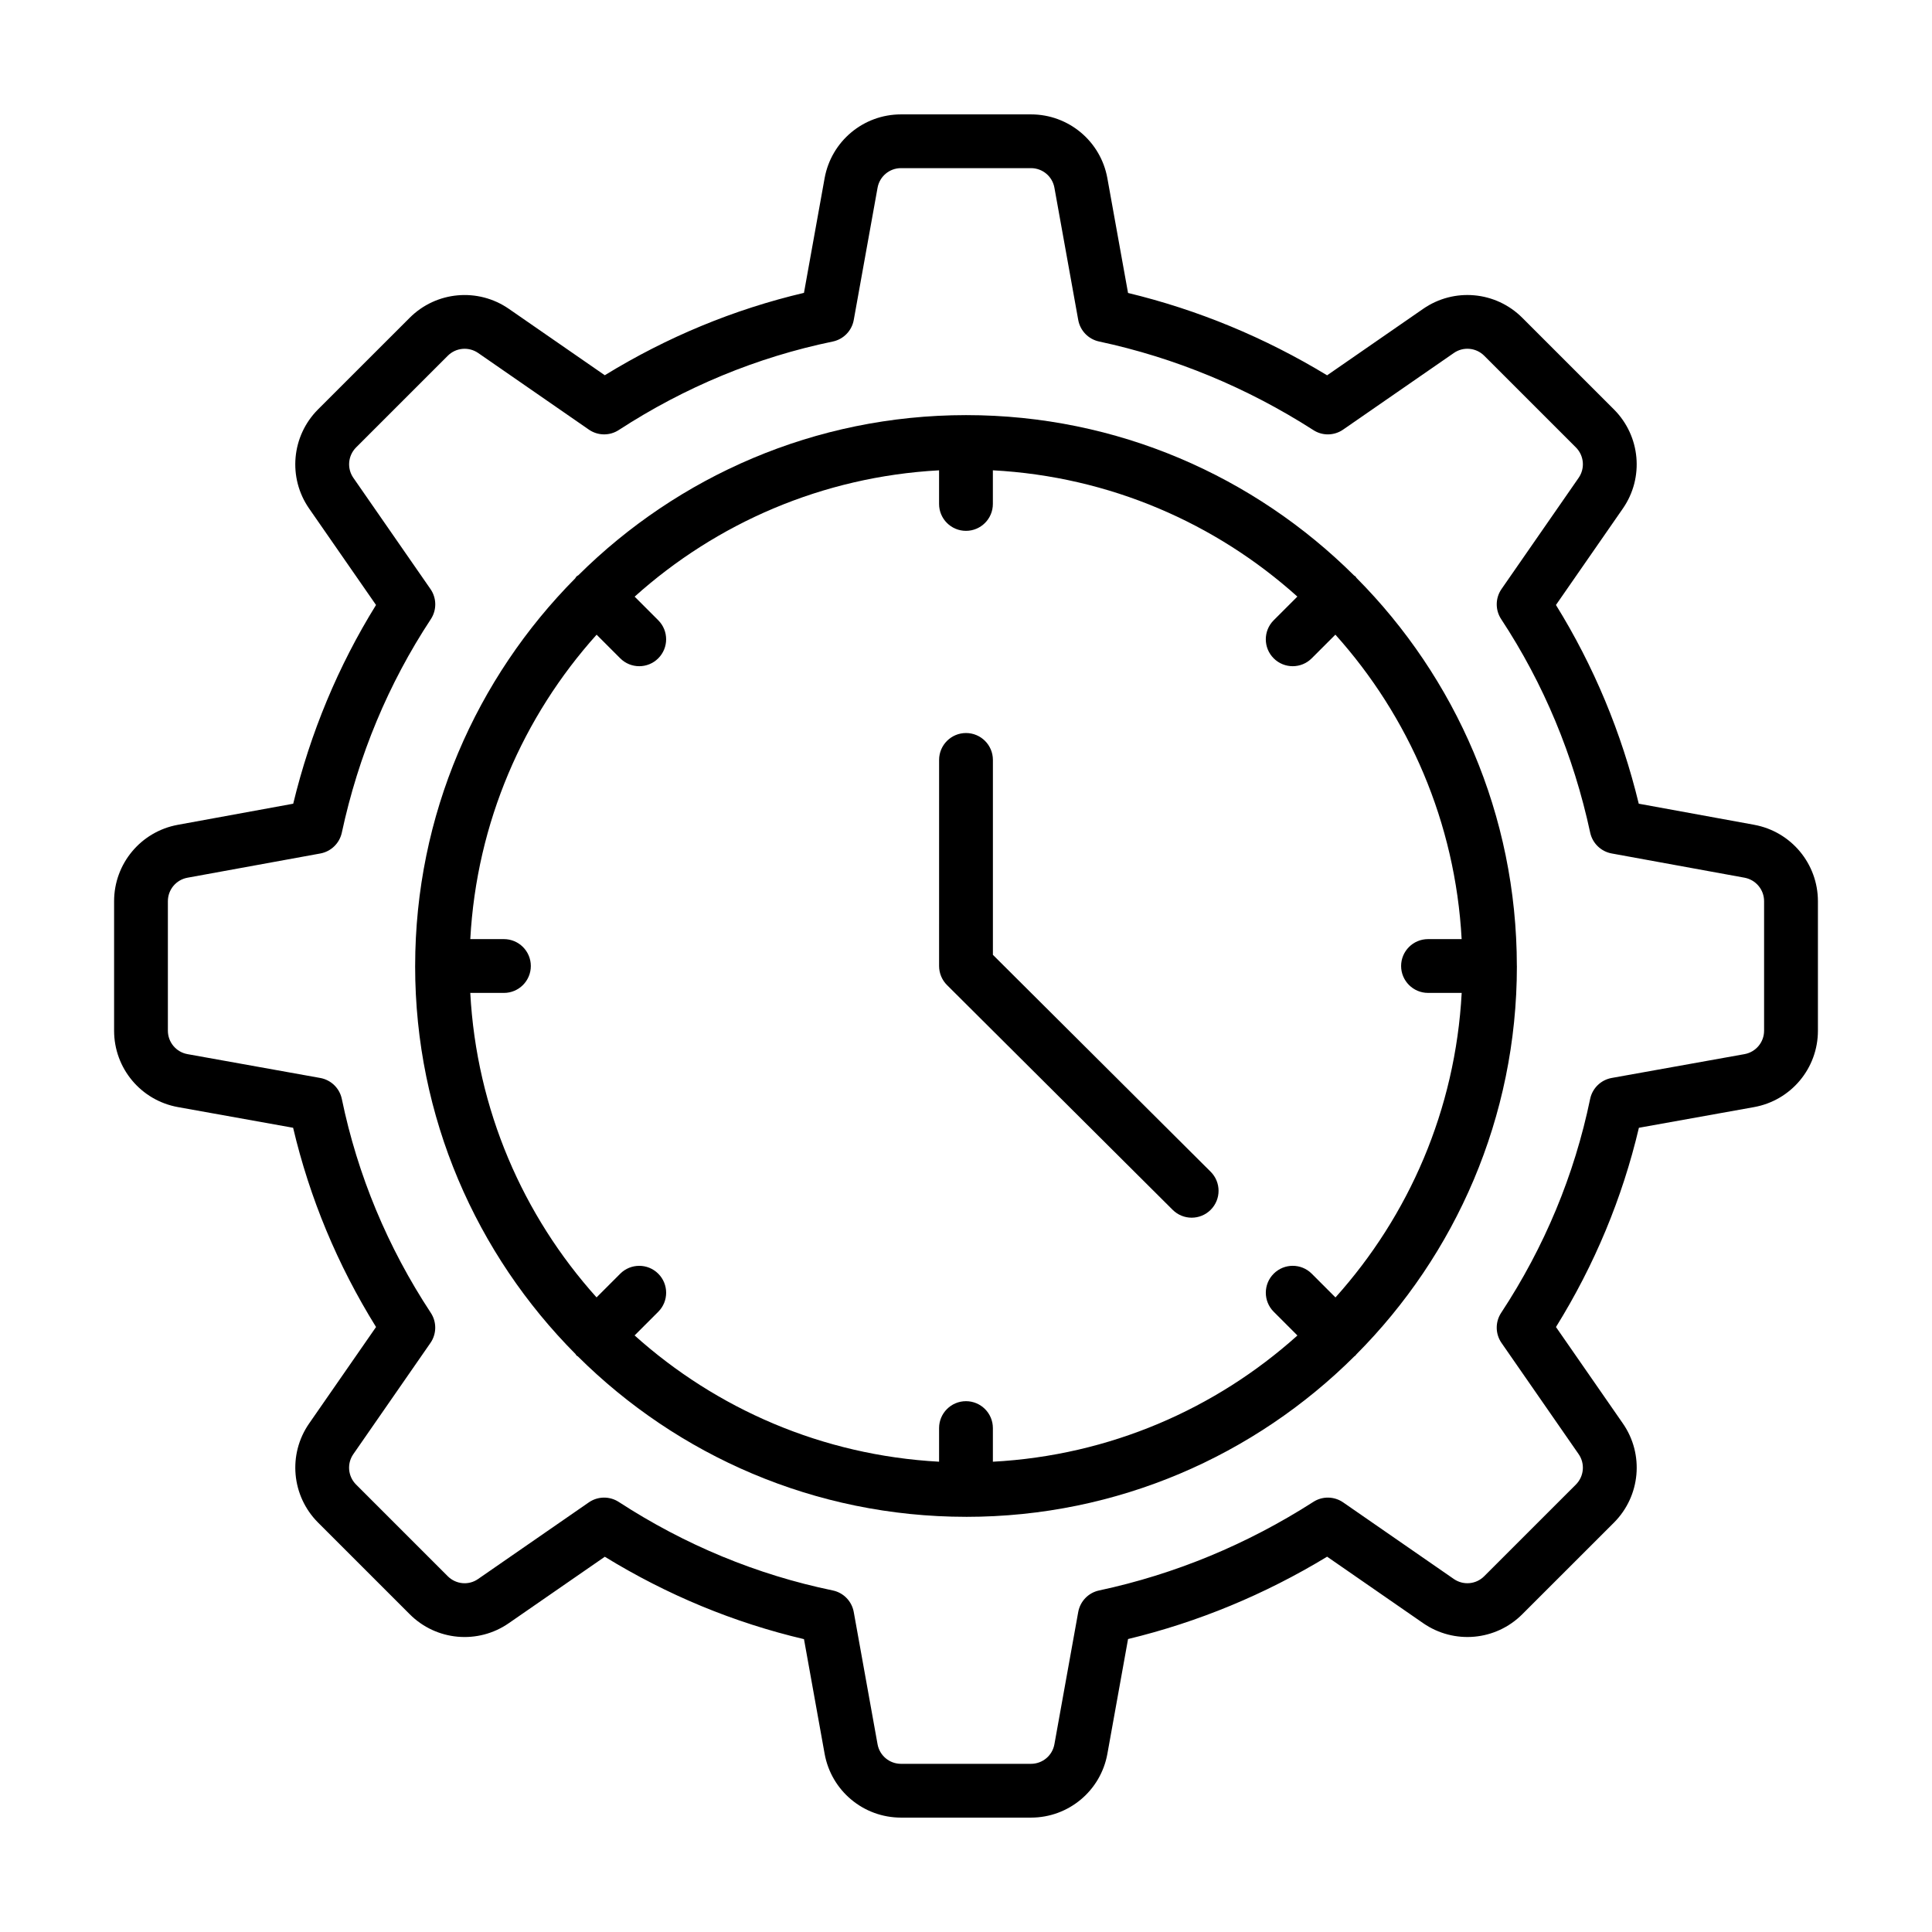
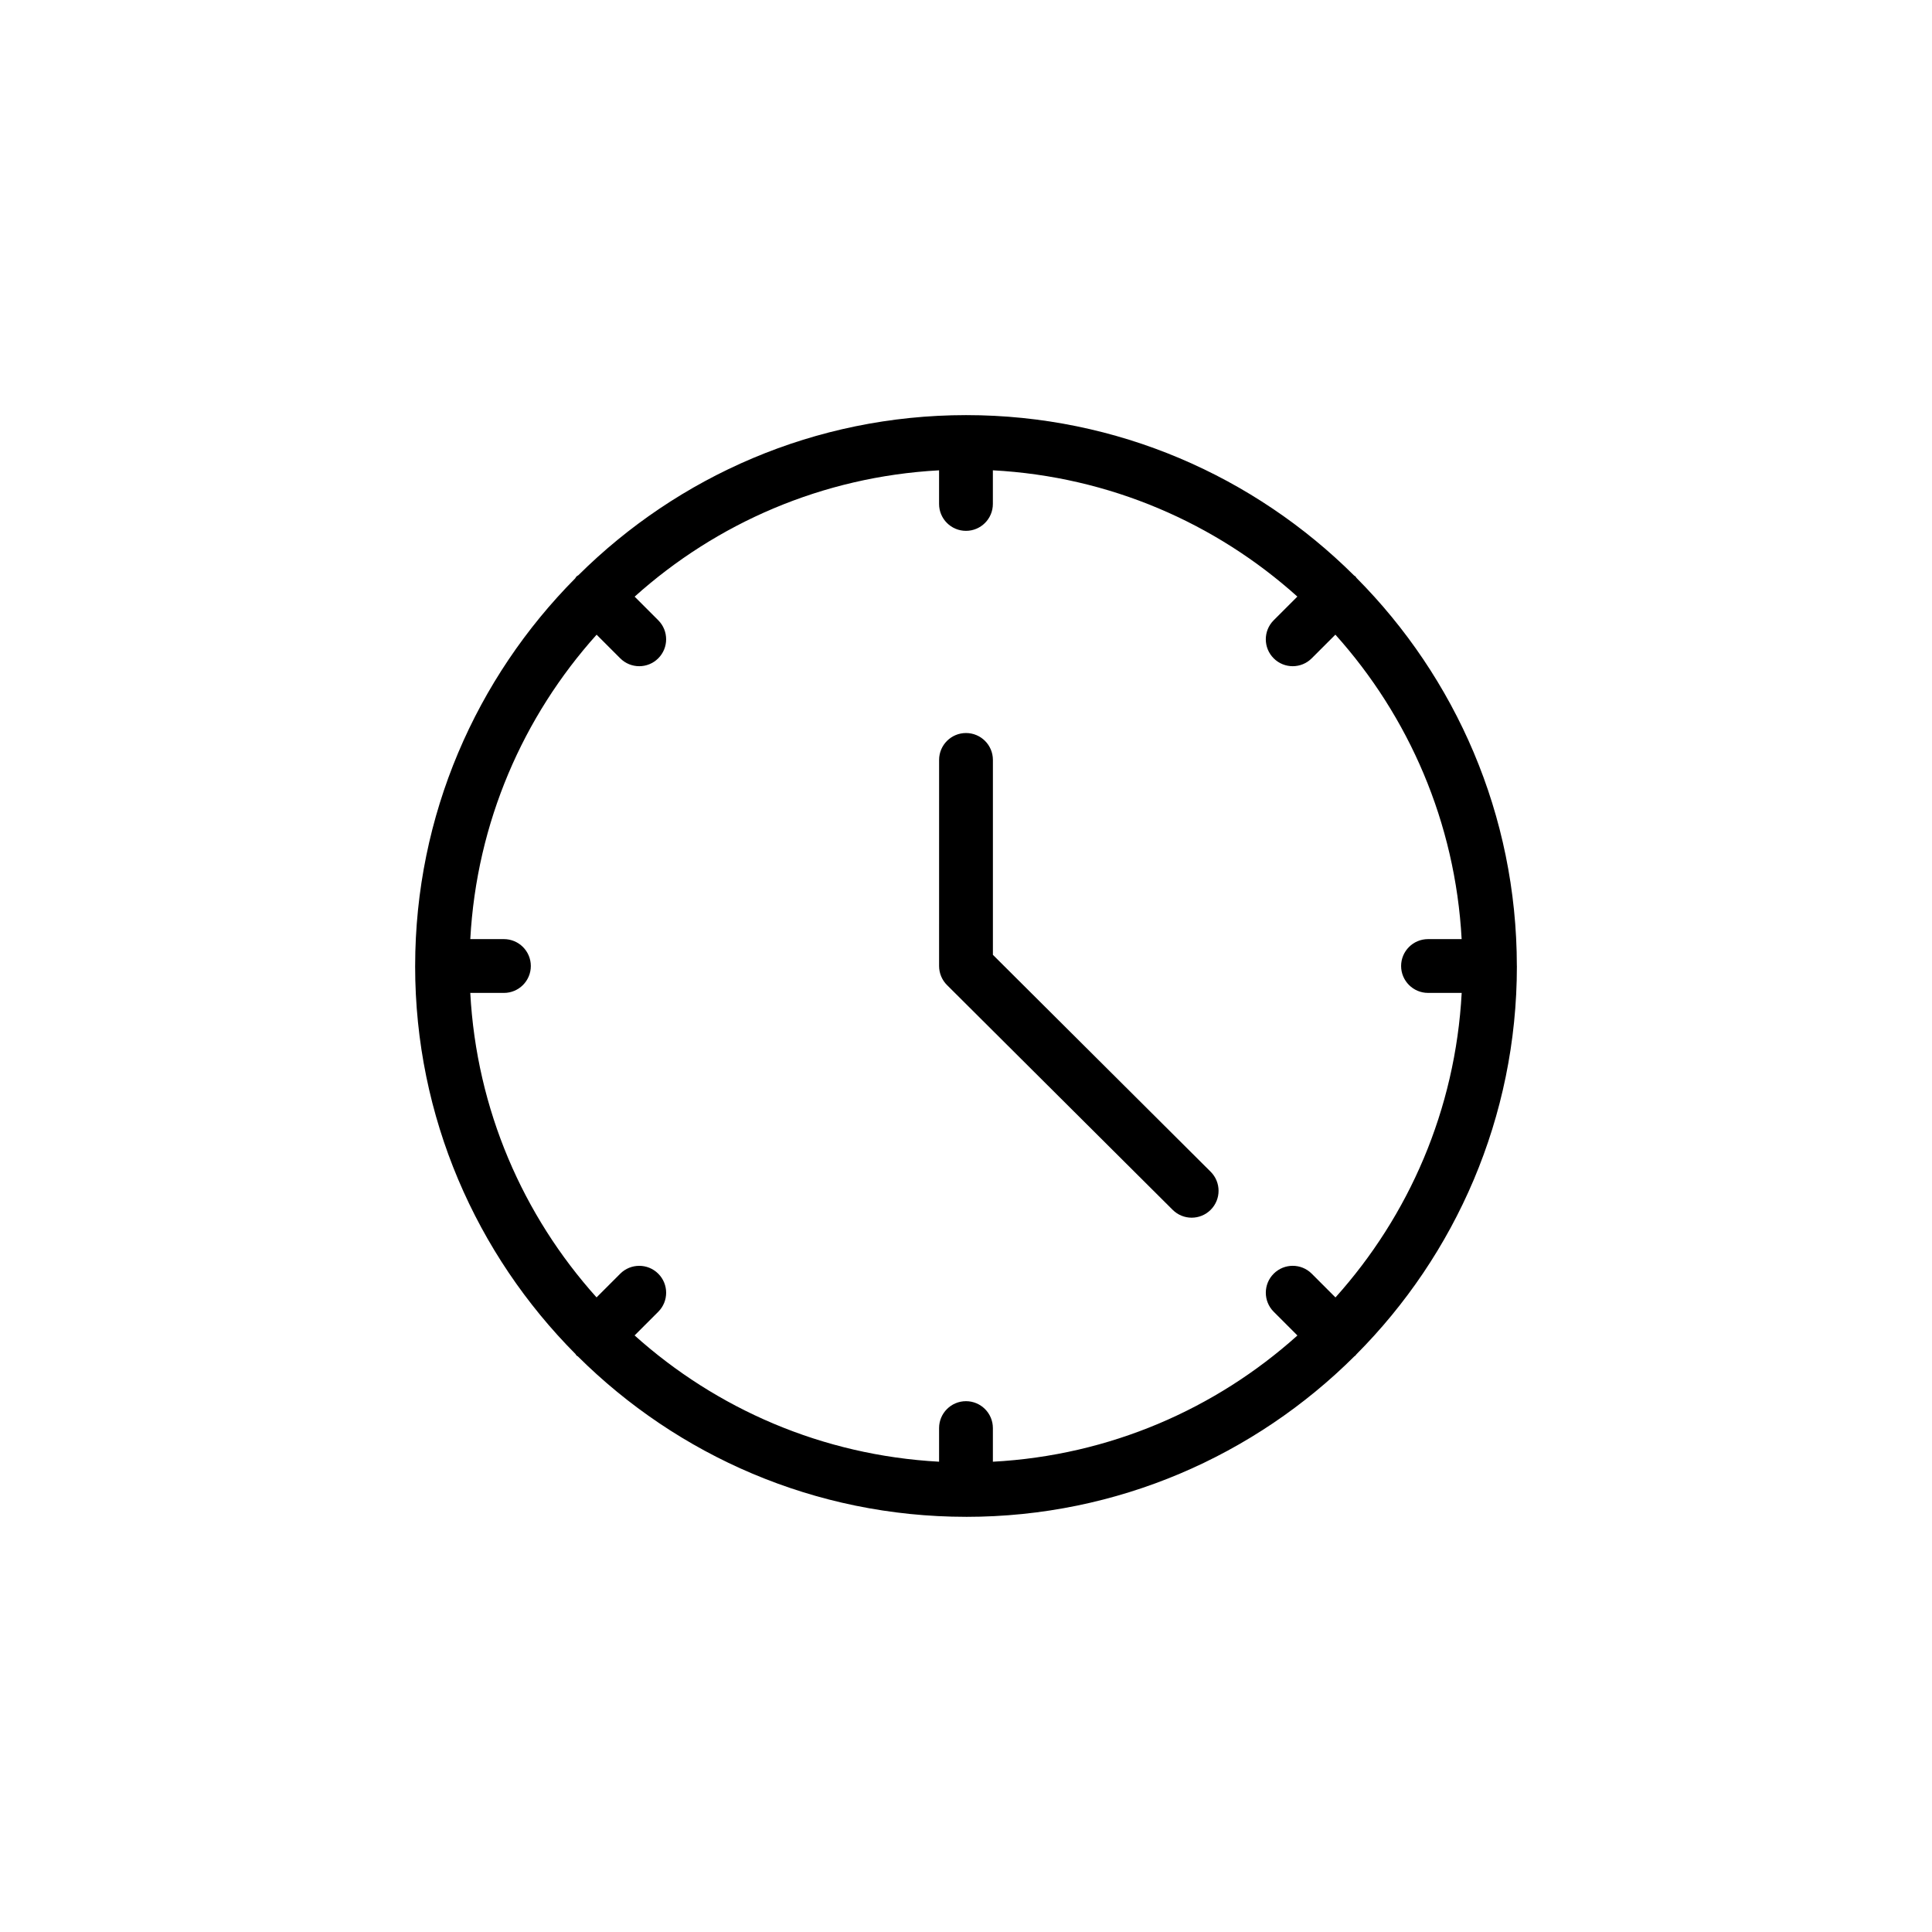
<svg xmlns="http://www.w3.org/2000/svg" fill="#000000" width="800px" height="800px" version="1.1" viewBox="144 144 512 512">
  <g>
-     <path d="m608.89 362.58-30.602-5.59c-4.559-18.816-11.926-36.492-21.945-52.664l17.727-25.555c5.672-8.168 4.68-19.215-2.359-26.27l-24.297-24.293c-7.035-7.027-18.059-8.031-26.254-2.367l-25.465 17.621c-16.523-10.027-34.23-17.352-52.754-21.824l-5.477-30.402c-1.766-9.805-10.277-16.922-20.242-16.922h-34.449c-9.961 0-18.473 7.109-20.246 16.922l-5.469 30.375c-18.547 4.363-36.266 11.695-52.785 21.832l-25.441-17.609c-8.18-5.644-19.219-4.652-26.254 2.375l-24.305 24.293c-7.031 7.055-8.023 18.102-2.352 26.27l17.727 25.555c-10.02 16.172-17.387 33.848-21.945 52.664l-30.605 5.598c-9.77 1.793-16.863 10.305-16.863 20.238v34.32c0 9.969 7.121 18.484 16.938 20.246l30.504 5.477c4.394 18.648 11.77 36.363 21.977 52.801l-17.727 25.555c-5.672 8.168-4.68 19.215 2.359 26.27l24.297 24.293c7.031 7.047 18.074 8.039 26.254 2.367l25.441-17.602c16.52 10.137 34.234 17.469 52.785 21.832l5.469 30.383c1.773 9.805 10.285 16.914 20.246 16.914h34.449c9.965 0 18.477-7.121 20.242-16.922l5.477-30.402c18.523-4.473 36.23-11.797 52.754-21.824l25.465 17.629c8.191 5.652 19.215 4.668 26.254-2.375l24.305-24.293c7.031-7.055 8.023-18.102 2.352-26.27l-17.727-25.555c10.207-16.441 17.582-34.152 21.977-52.801l30.508-5.477c9.812-1.766 16.934-10.277 16.934-20.246v-34.32c-0.004-9.934-7.094-18.445-16.875-20.246zm2.613 54.566c0 3.055-2.188 5.672-5.195 6.211l-35.184 6.312c-2.867 0.512-5.133 2.719-5.723 5.57-4.176 20.18-12.109 39.25-23.578 56.672-1.602 2.434-1.562 5.59 0.098 7.984l20.434 29.465c1.742 2.508 1.434 5.894-0.723 8.059l-24.297 24.293c-2.148 2.164-5.531 2.481-8.059 0.734l-29.316-20.293c-2.359-1.633-5.477-1.707-7.906-0.141-17.598 11.277-36.699 19.18-56.785 23.477-2.832 0.602-5.012 2.859-5.527 5.711l-6.312 35.043c-0.539 3.008-3.152 5.188-6.207 5.188h-34.449c-3.055 0-5.668-2.18-6.211-5.188l-6.309-35.043c-0.516-2.867-2.723-5.133-5.574-5.719-20.07-4.148-39.148-12.039-56.699-23.449-1.184-0.77-2.535-1.152-3.887-1.152-1.422 0-2.84 0.426-4.059 1.273l-29.316 20.285c-2.492 1.766-5.894 1.438-8.059-0.723l-24.293-24.293c-2.164-2.164-2.469-5.551-0.73-8.059l20.434-29.465c1.66-2.394 1.699-5.551 0.098-7.984-11.469-17.426-19.402-36.492-23.578-56.672-0.59-2.852-2.856-5.059-5.723-5.57l-35.176-6.316c-3.012-0.539-5.199-3.156-5.199-6.211v-34.32c0-3.055 2.176-5.664 5.176-6.219l35.227-6.426c2.836-0.52 5.082-2.703 5.691-5.516 4.398-20.461 12.336-39.488 23.59-56.582 1.602-2.434 1.562-5.59-0.098-7.984l-20.434-29.465c-1.742-2.508-1.434-5.894 0.723-8.059l24.297-24.293c2.16-2.164 5.539-2.461 8.059-0.734l29.316 20.293c2.371 1.652 5.516 1.707 7.941 0.121 17.555-11.41 36.633-19.301 56.699-23.449 2.852-0.586 5.059-2.852 5.574-5.719l6.309-35.035c0.543-3.016 3.156-5.199 6.211-5.199h34.449c3.055 0 5.668 2.18 6.207 5.188l6.312 35.043c0.516 2.852 2.695 5.106 5.527 5.711 20.082 4.297 39.188 12.199 56.785 23.477 2.426 1.578 5.547 1.504 7.906-0.141l29.316-20.285c2.5-1.746 5.902-1.438 8.059 0.723l24.293 24.293c2.164 2.164 2.469 5.551 0.73 8.059l-20.434 29.465c-1.66 2.394-1.699 5.551-0.098 7.984 11.25 17.09 19.188 36.121 23.59 56.582 0.609 2.812 2.856 4.996 5.691 5.516l35.219 6.426c3 0.566 5.176 3.172 5.176 6.227z" />
    <path d="m545.98 399.98c-0.02-40.086-16.273-76.434-42.508-102.84-0.102-0.113-0.137-0.262-0.246-0.371-0.113-0.113-0.262-0.148-0.379-0.254-26.398-26.246-62.727-42.504-102.79-42.504-0.016 0-0.031 0.004-0.043 0.004l-0.012-0.008c-0.008 0-0.012 0.004-0.02 0.004-40.02 0.02-76.312 16.238-102.7 42.422-0.16 0.133-0.359 0.184-0.508 0.332-0.148 0.148-0.203 0.348-0.336 0.504-26.18 26.395-42.398 62.684-42.418 102.7 0 0.008-0.004 0.012-0.004 0.02l0.004 0.012c0 0.016-0.004 0.027-0.004 0.043 0 40.062 16.254 76.387 42.5 102.79 0.105 0.121 0.145 0.273 0.258 0.387 0.113 0.113 0.262 0.148 0.379 0.25 26.406 26.234 62.75 42.484 102.83 42.504 0.008 0 0.012 0.004 0.02 0.004l0.012-0.004c0.016 0 0.031 0.004 0.043 0.004 40.125 0 76.512-16.289 102.92-42.59 0.078-0.07 0.18-0.094 0.254-0.168 0.074-0.074 0.098-0.176 0.168-0.254 26.301-26.406 42.59-62.793 42.59-102.92 0-0.016-0.004-0.031-0.004-0.043l0.004-0.008c0-0.008-0.004-0.012-0.004-0.02zm-23.535 7.148h8.918c-1.656 30.945-13.988 59.035-33.449 80.707l-6.289-6.293c-2.785-2.785-7.297-2.785-10.082 0-2.785 2.785-2.785 7.297 0 10.082l6.289 6.293c-21.672 19.461-49.762 31.797-80.707 33.453v-8.914c0-3.938-3.195-7.129-7.129-7.129-3.938 0-7.129 3.195-7.129 7.129v8.91c-30.941-1.68-59.02-14.012-80.691-33.465l6.273-6.273c2.785-2.785 2.785-7.297 0-10.082-2.785-2.785-7.297-2.785-10.082 0l-6.273 6.277c-19.469-21.672-31.809-49.754-33.465-80.691h8.918c3.938 0 7.129-3.195 7.129-7.129 0-3.938-3.195-7.129-7.129-7.129h-8.914c1.68-30.934 14.02-59.004 33.477-80.676l6.258 6.262c1.391 1.391 3.215 2.09 5.039 2.09s3.648-0.695 5.039-2.09c2.785-2.785 2.785-7.297 0-10.082l-6.258-6.262c21.668-19.457 49.742-31.797 80.676-33.477v8.91c0 3.938 3.195 7.129 7.129 7.129 3.938 0 7.129-3.195 7.129-7.129v-8.914c30.941 1.656 59.023 13.996 80.695 33.465l-6.277 6.277c-2.785 2.785-2.785 7.297 0 10.082 1.391 1.391 3.215 2.09 5.039 2.09s3.648-0.695 5.039-2.09l6.273-6.273c19.449 21.668 31.781 49.746 33.461 80.688h-8.914c-3.938 0-7.129 3.195-7.129 7.129 0.008 3.93 3.203 7.125 7.137 7.125z" />
    <path d="m407.13 397.04v-51.652c0-3.938-3.195-7.129-7.129-7.129-3.938 0-7.129 3.195-7.129 7.129l-0.004 54.613c0 1.895 0.758 3.715 2.098 5.051l59.805 59.57c1.391 1.383 3.211 2.078 5.031 2.078 1.828 0 3.656-0.695 5.051-2.098 2.781-2.793 2.769-7.305-0.02-10.082z" />
  </g>
</svg>